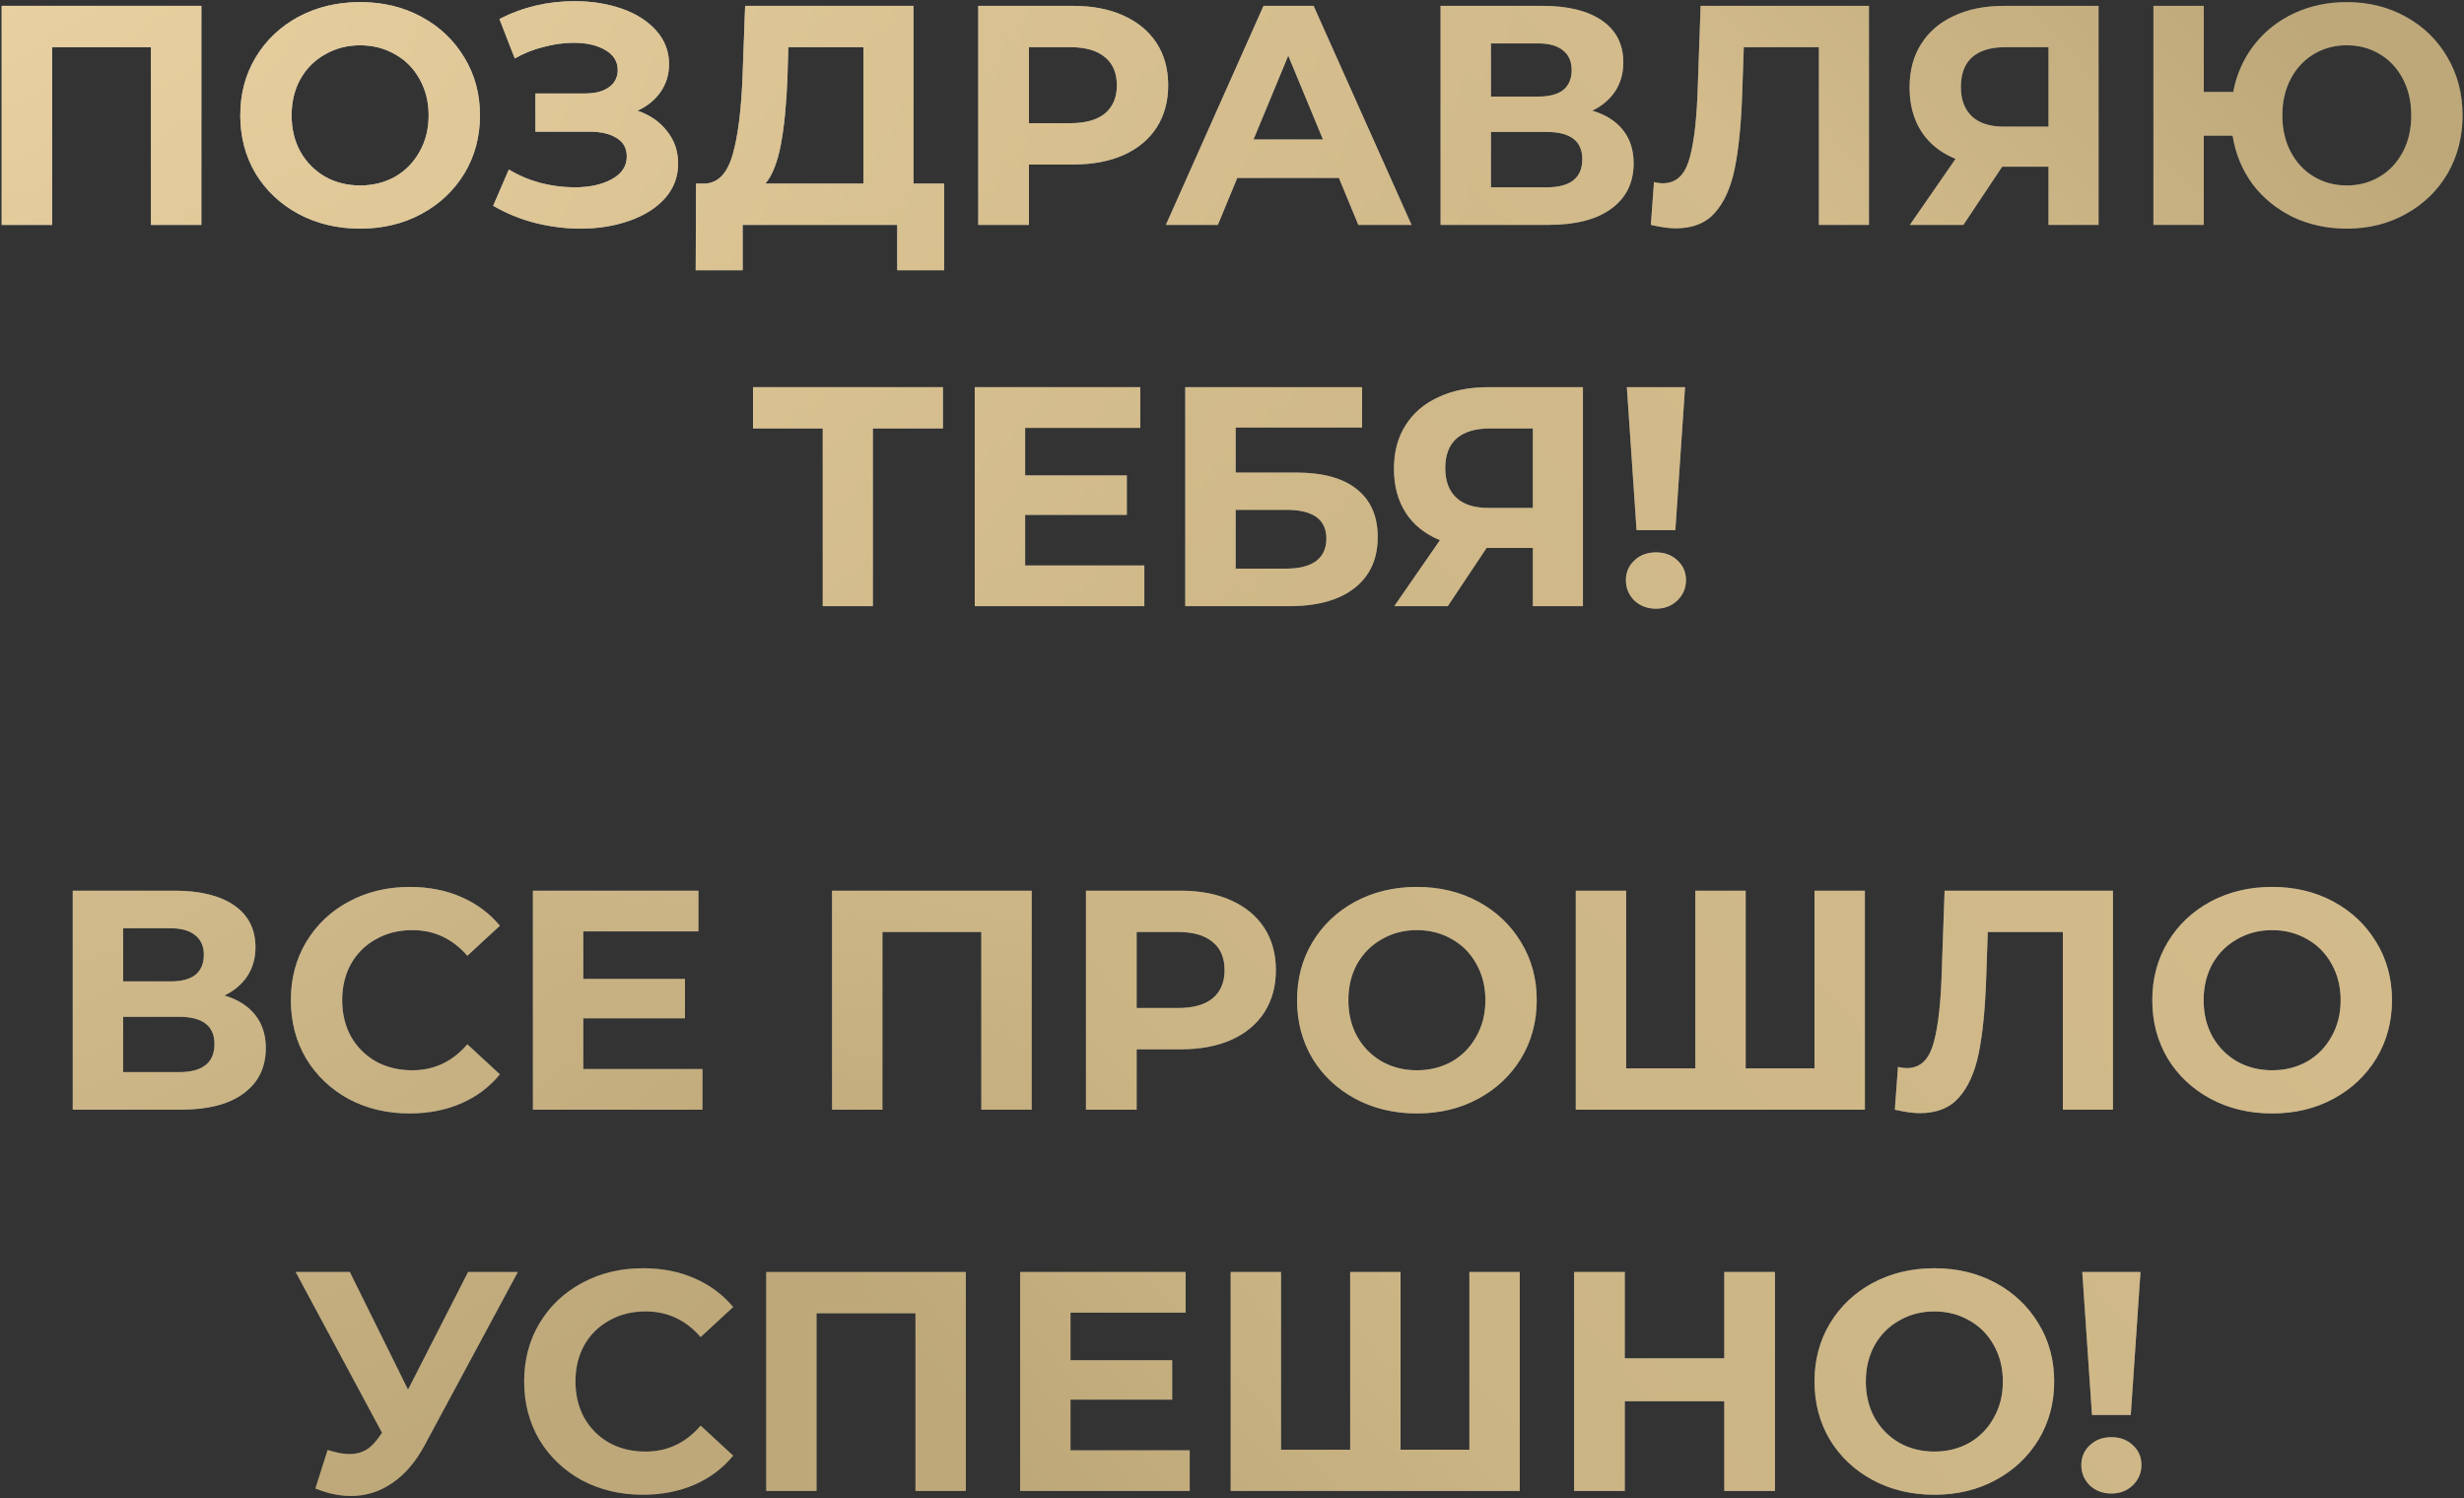
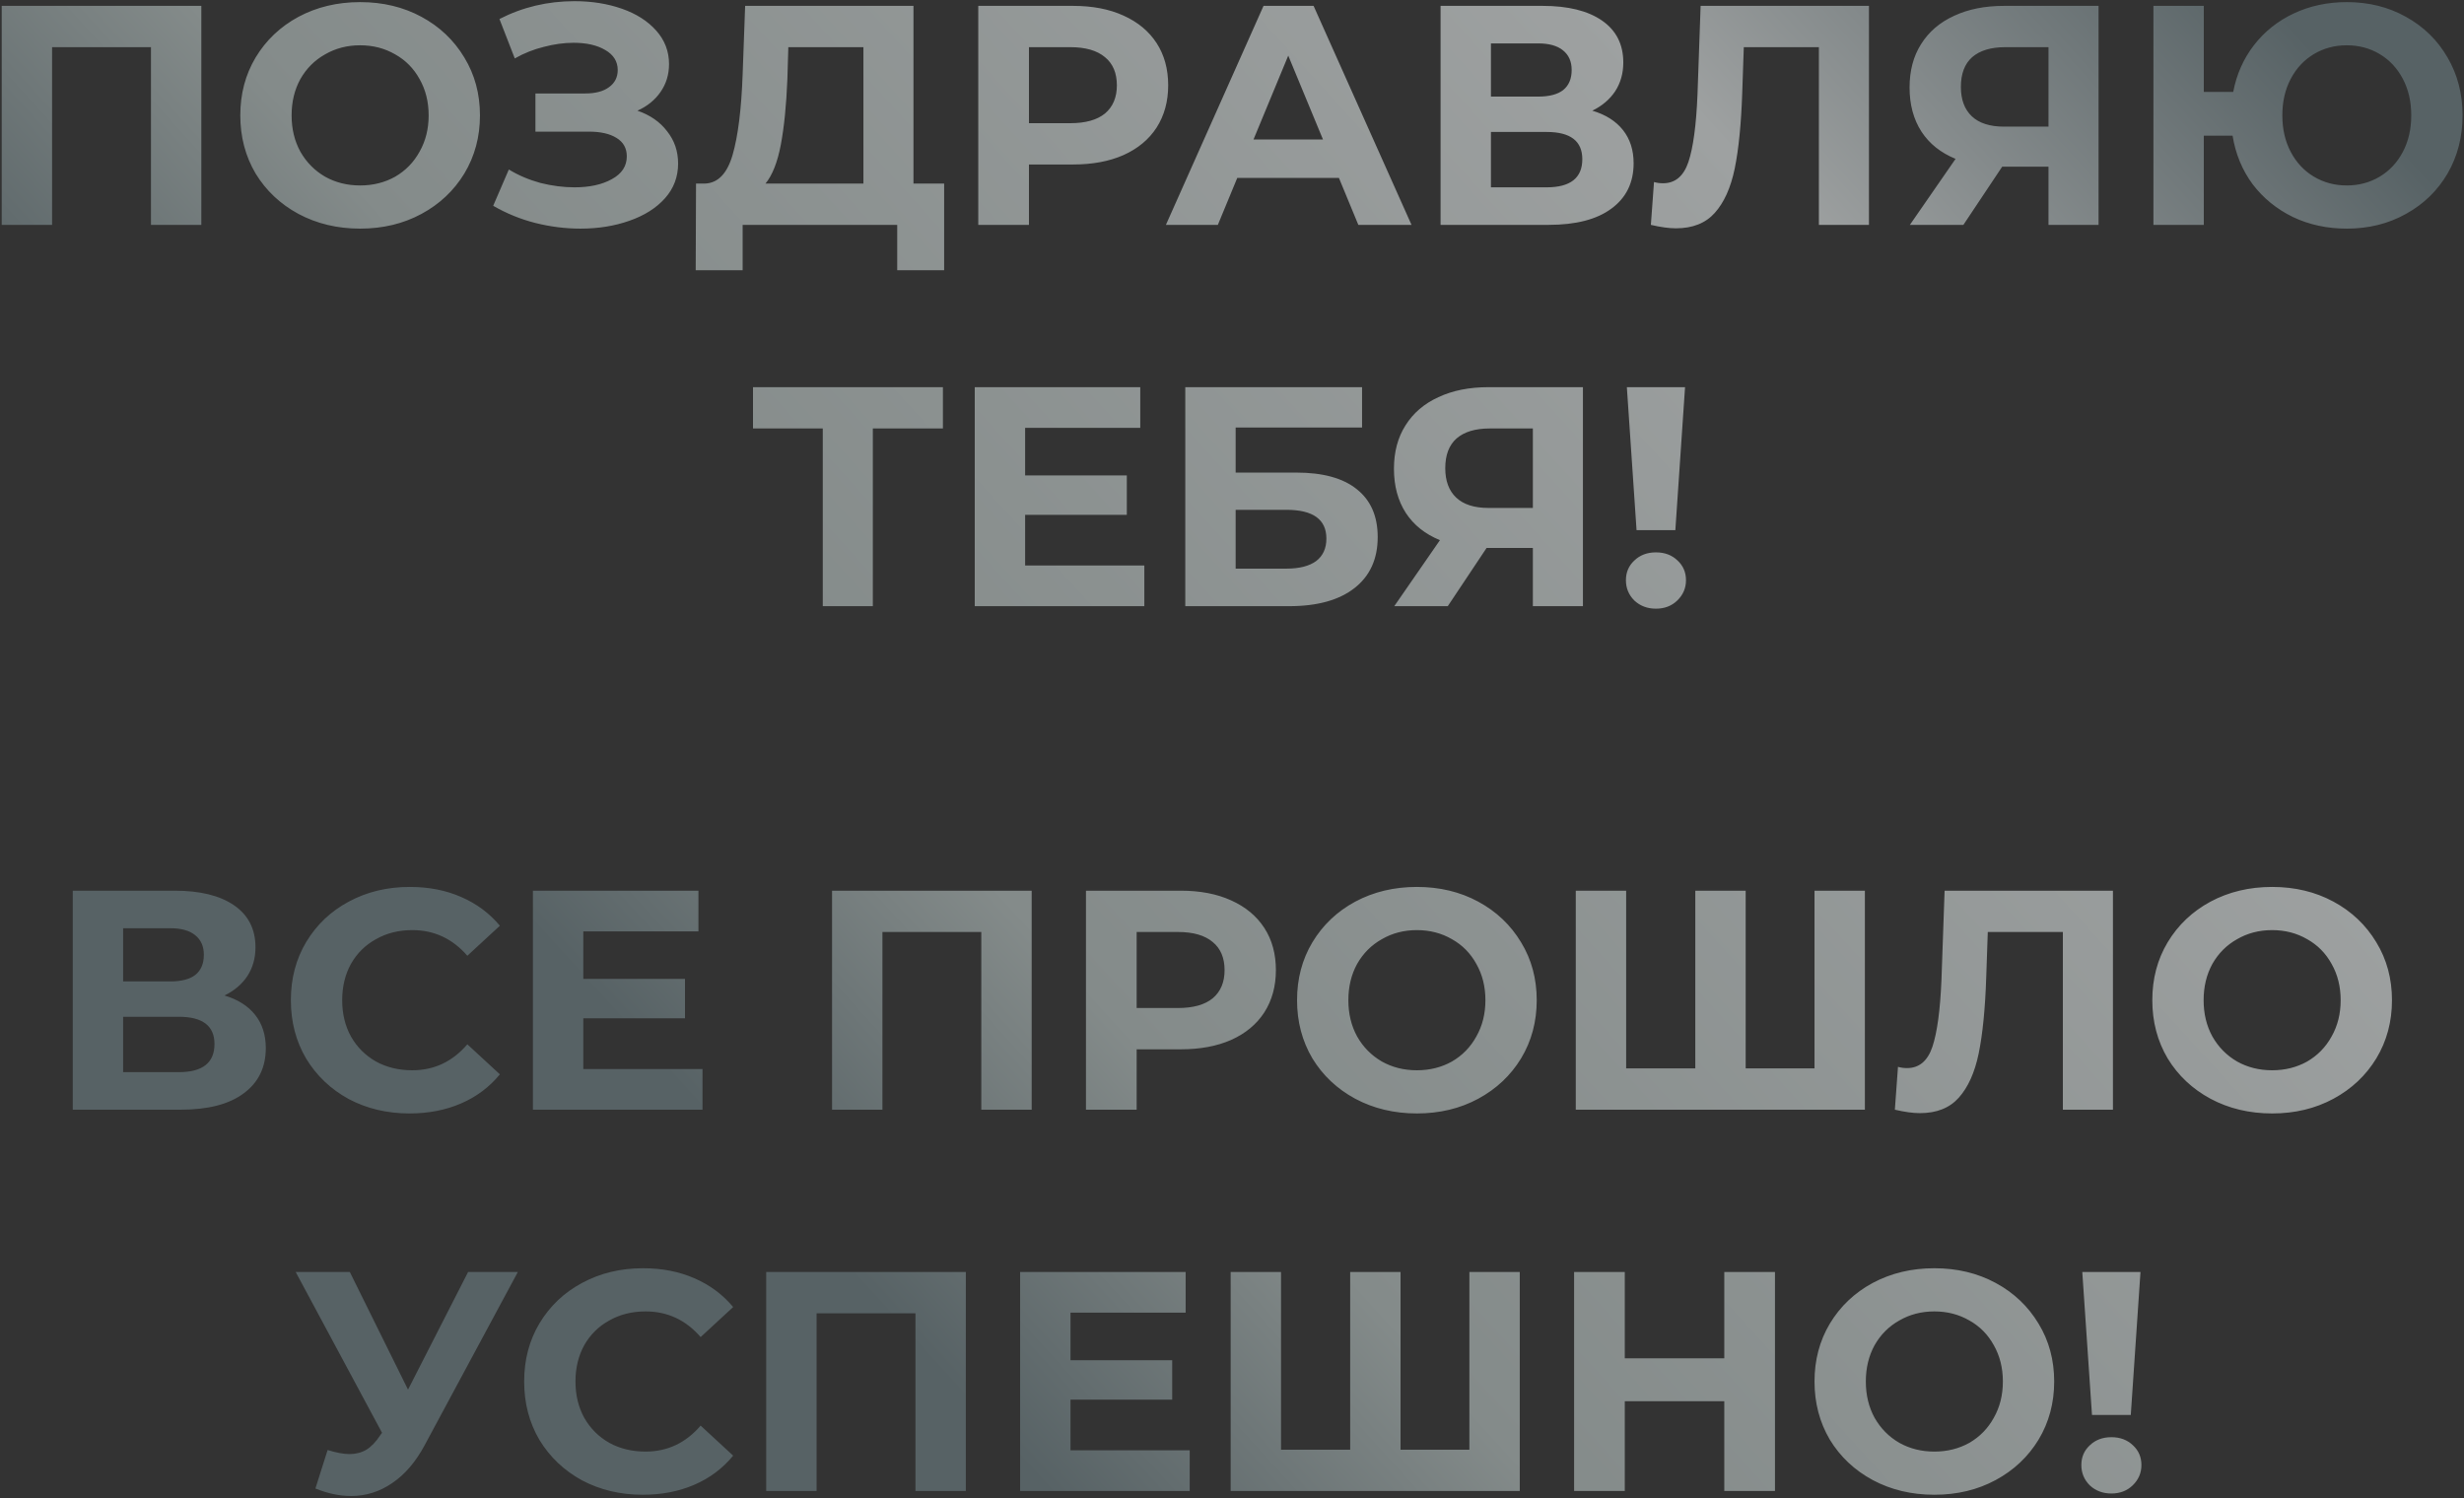
<svg xmlns="http://www.w3.org/2000/svg" width="1008" height="613" viewBox="0 0 1008 613" fill="none">
  <rect x="0" y="0" width="1008" height="613" fill="#333333" stroke="none" />
  <path d="M82.362 2.4V92H61.755V19.296H21.306V92H0.699V2.4H82.362ZM147.326 93.536C138.024 93.536 129.619 91.531 122.11 87.52C114.686 83.509 108.84 78.005 104.574 71.008C100.392 63.925 98.302 55.989 98.302 47.2C98.302 38.411 100.392 30.517 104.574 23.52C108.84 16.437 114.686 10.891 122.11 6.88C129.619 2.869 138.024 0.864 147.326 0.864C156.627 0.864 164.99 2.869 172.414 6.88C179.838 10.891 185.683 16.437 189.95 23.52C194.216 30.517 196.35 38.411 196.35 47.2C196.35 55.989 194.216 63.925 189.95 71.008C185.683 78.005 179.838 83.509 172.414 87.52C164.99 91.531 156.627 93.536 147.326 93.536ZM147.326 75.872C152.616 75.872 157.395 74.677 161.662 72.288C165.928 69.813 169.256 66.4 171.646 62.048C174.12 57.696 175.358 52.747 175.358 47.2C175.358 41.653 174.12 36.704 171.646 32.352C169.256 28 165.928 24.629 161.662 22.24C157.395 19.765 152.616 18.528 147.326 18.528C142.035 18.528 137.256 19.765 132.99 22.24C128.723 24.629 125.352 28 122.878 32.352C120.488 36.704 119.294 41.653 119.294 47.2C119.294 52.747 120.488 57.696 122.878 62.048C125.352 66.4 128.723 69.813 132.99 72.288C137.256 74.677 142.035 75.872 147.326 75.872ZM260.768 45.28C265.973 47.072 270.026 49.888 272.928 53.728C275.914 57.483 277.408 61.877 277.408 66.912C277.408 72.373 275.616 77.109 272.032 81.12C268.448 85.131 263.584 88.203 257.44 90.336C251.381 92.469 244.725 93.536 237.472 93.536C231.328 93.536 225.184 92.768 219.04 91.232C212.981 89.696 207.221 87.349 201.76 84.192L208.16 69.344C212.085 71.733 216.394 73.568 221.088 74.848C225.866 76.043 230.517 76.64 235.04 76.64C241.184 76.64 246.261 75.531 250.272 73.312C254.368 71.093 256.416 67.979 256.416 63.968C256.416 60.64 255.008 58.123 252.192 56.416C249.461 54.709 245.706 53.856 240.928 53.856H219.04V38.24H239.392C243.573 38.24 246.816 37.387 249.12 35.68C251.509 33.973 252.704 31.627 252.704 28.64C252.704 25.141 250.997 22.411 247.584 20.448C244.256 18.485 239.946 17.504 234.656 17.504C230.73 17.504 226.677 18.059 222.496 19.168C218.314 20.192 214.346 21.771 210.592 23.904L204.32 7.776C213.792 2.912 224.032 0.48 235.04 0.48C242.037 0.48 248.48 1.504 254.368 3.552C260.256 5.6 264.949 8.587 268.448 12.512C271.946 16.437 273.696 21.003 273.696 26.208C273.696 30.475 272.544 34.272 270.24 37.6C267.936 40.928 264.778 43.488 260.768 45.28ZM386.24 75.104V110.56H367.04V92H303.808V110.56H284.608L284.736 75.104H288.32C293.696 74.933 297.493 71.008 299.712 63.328C301.93 55.648 303.296 44.683 303.808 30.432L304.832 2.4H373.696V75.104H386.24ZM322.112 32.352C321.685 43.019 320.789 51.979 319.424 59.232C318.058 66.4 315.968 71.691 313.152 75.104H353.215V19.296H322.496L322.112 32.352ZM438.983 2.4C446.919 2.4 453.788 3.723 459.59 6.368C465.479 9.013 470.001 12.768 473.159 17.632C476.316 22.496 477.895 28.256 477.895 34.912C477.895 41.483 476.316 47.243 473.159 52.192C470.001 57.056 465.479 60.811 459.59 63.456C453.788 66.016 446.919 67.296 438.983 67.296H420.935V92H400.199V2.4H438.983ZM437.831 50.4C444.06 50.4 448.796 49.077 452.039 46.432C455.281 43.701 456.903 39.861 456.903 34.912C456.903 29.877 455.281 26.037 452.039 23.392C448.796 20.661 444.06 19.296 437.831 19.296H420.935V50.4H437.831ZM547.746 72.8H506.146L498.21 92H476.962L516.898 2.4H537.378L577.442 92H555.682L547.746 72.8ZM541.218 57.056L527.01 22.752L512.802 57.056H541.218ZM651.404 45.28C656.865 46.901 661.046 49.547 663.948 53.216C666.849 56.885 668.3 61.408 668.3 66.784C668.3 74.72 665.27 80.907 659.212 85.344C653.238 89.781 644.662 92 633.484 92H589.324V2.4H631.052C641.462 2.4 649.569 4.405 655.372 8.416C661.174 12.427 664.076 18.144 664.076 25.568C664.076 30.005 662.966 33.931 660.748 37.344C658.529 40.672 655.414 43.317 651.404 45.28ZM609.932 39.52H629.26C633.782 39.52 637.196 38.624 639.5 36.832C641.804 34.955 642.956 32.224 642.956 28.64C642.956 25.141 641.761 22.453 639.372 20.576C637.068 18.699 633.697 17.76 629.26 17.76H609.932V39.52ZM632.716 76.64C642.444 76.64 647.308 72.8 647.308 65.12C647.308 57.696 642.444 53.984 632.716 53.984H609.932V76.64H632.716ZM764.571 2.4V92H744.09V19.296H713.371L712.731 37.984C712.304 50.699 711.28 61.024 709.659 68.96C708.037 76.811 705.307 82.869 701.467 87.136C697.712 91.317 692.421 93.408 685.595 93.408C682.779 93.408 679.365 92.939 675.355 92L676.635 74.464C677.744 74.805 678.981 74.976 680.347 74.976C685.296 74.976 688.752 72.075 690.715 66.272C692.677 60.384 693.915 51.211 694.427 38.752L695.707 2.4H764.571ZM858.501 2.4V92H838.021V68.192H819.077L803.205 92H781.317L800.005 64.992C793.946 62.517 789.295 58.805 786.053 53.856C782.81 48.821 781.189 42.805 781.189 35.808C781.189 28.896 782.767 22.965 785.925 18.016C789.082 12.981 793.562 9.141 799.365 6.496C805.167 3.765 811.994 2.4 819.845 2.4H858.501ZM820.357 19.296C814.469 19.296 809.946 20.661 806.789 23.392C803.717 26.123 802.181 30.176 802.181 35.552C802.181 40.757 803.674 44.768 806.661 47.584C809.647 50.4 814.042 51.808 819.845 51.808H838.021V19.296H820.357ZM960.053 0.864C969.013 0.864 977.077 2.869 984.245 6.88C991.498 10.891 997.173 16.437 1001.27 23.52C1005.36 30.517 1007.41 38.411 1007.41 47.2C1007.41 55.989 1005.36 63.925 1001.27 71.008C997.173 78.005 991.498 83.509 984.245 87.52C977.077 91.531 969.013 93.536 960.053 93.536C952.031 93.536 944.693 91.957 938.037 88.8C931.381 85.557 925.877 81.077 921.525 75.36C917.258 69.557 914.527 62.944 913.333 55.52H901.557V92H880.949V2.4H901.557V37.6H913.589C914.954 30.432 917.77 24.075 922.037 18.528C926.389 12.896 931.85 8.544 938.421 5.472C944.991 2.4 952.202 0.864 960.053 0.864ZM960.053 75.872C965.002 75.872 969.482 74.677 973.493 72.288C977.503 69.899 980.661 66.528 982.965 62.176C985.269 57.824 986.421 52.832 986.421 47.2C986.421 41.568 985.269 36.576 982.965 32.224C980.661 27.872 977.503 24.501 973.493 22.112C969.482 19.723 965.002 18.528 960.053 18.528C955.103 18.528 950.623 19.723 946.613 22.112C942.602 24.501 939.445 27.872 937.141 32.224C934.837 36.576 933.685 41.568 933.685 47.2C933.685 52.832 934.837 57.824 937.141 62.176C939.445 66.528 942.602 69.899 946.613 72.288C950.623 74.677 955.103 75.872 960.053 75.872ZM385.741 175.296H357.069V248H336.589V175.296H308.045V158.4H385.741V175.296ZM468.137 231.36V248H398.761V158.4H466.473V175.04H419.369V194.496H460.969V210.624H419.369V231.36H468.137ZM484.886 158.4H557.206V174.912H505.494V193.344H530.326C541.163 193.344 549.398 195.605 555.03 200.128C560.747 204.651 563.606 211.179 563.606 219.712C563.606 228.672 560.449 235.627 554.134 240.576C547.819 245.525 538.902 248 527.382 248H484.886V158.4ZM526.23 232.64C531.521 232.64 535.574 231.616 538.39 229.568C541.206 227.435 542.614 224.363 542.614 220.352C542.614 212.501 537.153 208.576 526.23 208.576H505.494V232.64H526.23ZM647.563 158.4V248H627.083V224.192H608.139L592.267 248H570.379L589.067 220.992C583.008 218.517 578.358 214.805 575.115 209.856C571.872 204.821 570.251 198.805 570.251 191.808C570.251 184.896 571.83 178.965 574.987 174.016C578.144 168.981 582.624 165.141 588.427 162.496C594.23 159.765 601.056 158.4 608.907 158.4H647.563ZM609.419 175.296C603.531 175.296 599.008 176.661 595.851 179.392C592.779 182.123 591.243 186.176 591.243 191.552C591.243 196.757 592.736 200.768 595.723 203.584C598.71 206.4 603.104 207.808 608.907 207.808H627.083V175.296H609.419ZM665.531 158.4H689.339L685.371 216.896H669.499L665.531 158.4ZM677.435 249.024C673.936 249.024 670.992 247.915 668.603 245.696C666.299 243.392 665.147 240.619 665.147 237.376C665.147 234.133 666.299 231.445 668.603 229.312C670.907 227.093 673.851 225.984 677.435 225.984C681.019 225.984 683.963 227.093 686.267 229.312C688.571 231.445 689.723 234.133 689.723 237.376C689.723 240.619 688.528 243.392 686.139 245.696C683.835 247.915 680.934 249.024 677.435 249.024ZM91.841 407.28C97.302 408.901 101.484 411.547 104.385 415.216C107.286 418.885 108.737 423.408 108.737 428.784C108.737 436.72 105.708 442.907 99.649 447.344C93.676 451.781 85.1 454 73.921 454H29.761V364.4H71.489C81.9 364.4 90.006 366.405 95.809 370.416C101.612 374.427 104.513 380.144 104.513 387.568C104.513 392.005 103.404 395.931 101.185 399.344C98.966 402.672 95.852 405.317 91.841 407.28ZM50.369 401.52H69.697C74.22 401.52 77.633 400.624 79.937 398.832C82.241 396.955 83.393 394.224 83.393 390.64C83.393 387.141 82.198 384.453 79.809 382.576C77.505 380.699 74.134 379.76 69.697 379.76H50.369V401.52ZM73.153 438.64C82.881 438.64 87.745 434.8 87.745 427.12C87.745 419.696 82.881 415.984 73.153 415.984H50.369V438.64H73.153ZM167.504 455.536C158.373 455.536 150.096 453.573 142.672 449.648C135.333 445.637 129.531 440.133 125.264 433.136C121.083 426.053 118.992 418.075 118.992 409.2C118.992 400.325 121.083 392.389 125.264 385.392C129.531 378.309 135.333 372.805 142.672 368.88C150.096 364.869 158.416 362.864 167.632 362.864C175.397 362.864 182.395 364.229 188.624 366.96C194.939 369.691 200.229 373.616 204.496 378.736L191.184 391.024C185.125 384.027 177.616 380.528 168.656 380.528C163.109 380.528 158.16 381.765 153.808 384.24C149.456 386.629 146.043 390 143.568 394.352C141.179 398.704 139.984 403.653 139.984 409.2C139.984 414.747 141.179 419.696 143.568 424.048C146.043 428.4 149.456 431.813 153.808 434.288C158.16 436.677 163.109 437.872 168.656 437.872C177.616 437.872 185.125 434.331 191.184 427.248L204.496 439.536C200.229 444.741 194.939 448.709 188.624 451.44C182.309 454.171 175.269 455.536 167.504 455.536ZM287.387 437.36V454H218.011V364.4H285.723V381.04H238.619V400.496H280.219V416.624H238.619V437.36H287.387ZM422.05 364.4V454H401.442V381.296H360.994V454H340.386V364.4H422.05ZM483.045 364.4C490.981 364.4 497.85 365.723 503.653 368.368C509.541 371.013 514.064 374.768 517.221 379.632C520.378 384.496 521.957 390.256 521.957 396.912C521.957 403.483 520.378 409.243 517.221 414.192C514.064 419.056 509.541 422.811 503.653 425.456C497.85 428.016 490.981 429.296 483.045 429.296H464.997V454H444.261V364.4H483.045ZM481.893 412.4C488.122 412.4 492.858 411.077 496.101 408.432C499.344 405.701 500.965 401.861 500.965 396.912C500.965 391.877 499.344 388.037 496.101 385.392C492.858 382.661 488.122 381.296 481.893 381.296H464.997V412.4H481.893ZM579.638 455.536C570.337 455.536 561.931 453.531 554.422 449.52C546.998 445.509 541.153 440.005 536.886 433.008C532.705 425.925 530.614 417.989 530.614 409.2C530.614 400.411 532.705 392.517 536.886 385.52C541.153 378.437 546.998 372.891 554.422 368.88C561.931 364.869 570.337 362.864 579.638 362.864C588.939 362.864 597.302 364.869 604.726 368.88C612.15 372.891 617.995 378.437 622.262 385.52C626.529 392.517 628.662 400.411 628.662 409.2C628.662 417.989 626.529 425.925 622.262 433.008C617.995 440.005 612.15 445.509 604.726 449.52C597.302 453.531 588.939 455.536 579.638 455.536ZM579.638 437.872C584.929 437.872 589.707 436.677 593.974 434.288C598.241 431.813 601.569 428.4 603.958 424.048C606.433 419.696 607.67 414.747 607.67 409.2C607.67 403.653 606.433 398.704 603.958 394.352C601.569 390 598.241 386.629 593.974 384.24C589.707 381.765 584.929 380.528 579.638 380.528C574.347 380.528 569.569 381.765 565.302 384.24C561.035 386.629 557.665 390 555.19 394.352C552.801 398.704 551.606 403.653 551.606 409.2C551.606 414.747 552.801 419.696 555.19 424.048C557.665 428.4 561.035 431.813 565.302 434.288C569.569 436.677 574.347 437.872 579.638 437.872ZM762.908 364.4V454H644.636V364.4H665.244V437.104H693.532V364.4H714.14V437.104H742.3V364.4H762.908ZM864.383 364.4V454H843.903V381.296H813.183L812.543 399.984C812.116 412.699 811.092 423.024 809.471 430.96C807.85 438.811 805.119 444.869 801.279 449.136C797.524 453.317 792.234 455.408 785.407 455.408C782.591 455.408 779.178 454.939 775.167 454L776.447 436.464C777.556 436.805 778.794 436.976 780.159 436.976C785.108 436.976 788.564 434.075 790.527 428.272C792.49 422.384 793.727 413.211 794.239 400.752L795.519 364.4H864.383ZM929.513 455.536C920.212 455.536 911.806 453.531 904.297 449.52C896.873 445.509 891.028 440.005 886.761 433.008C882.58 425.925 880.489 417.989 880.489 409.2C880.489 400.411 882.58 392.517 886.761 385.52C891.028 378.437 896.873 372.891 904.297 368.88C911.806 364.869 920.212 362.864 929.513 362.864C938.814 362.864 947.177 364.869 954.601 368.88C962.025 372.891 967.87 378.437 972.137 385.52C976.404 392.517 978.537 400.411 978.537 409.2C978.537 417.989 976.404 425.925 972.137 433.008C967.87 440.005 962.025 445.509 954.601 449.52C947.177 453.531 938.814 455.536 929.513 455.536ZM929.513 437.872C934.804 437.872 939.582 436.677 943.849 434.288C948.116 431.813 951.444 428.4 953.833 424.048C956.308 419.696 957.545 414.747 957.545 409.2C957.545 403.653 956.308 398.704 953.833 394.352C951.444 390 948.116 386.629 943.849 384.24C939.582 381.765 934.804 380.528 929.513 380.528C924.222 380.528 919.444 381.765 915.177 384.24C910.91 386.629 907.54 390 905.065 394.352C902.676 398.704 901.481 403.653 901.481 409.2C901.481 414.747 902.676 419.696 905.065 424.048C907.54 428.4 910.91 431.813 915.177 434.288C919.444 436.677 924.222 437.872 929.513 437.872ZM211.845 520.4L173.701 591.312C170.031 598.139 165.594 603.301 160.389 606.8C155.269 610.299 149.679 612.048 143.621 612.048C138.927 612.048 134.063 611.024 129.029 608.976L134.021 593.232C137.605 594.341 140.591 594.896 142.981 594.896C145.541 594.896 147.845 594.299 149.893 593.104C151.941 591.824 153.818 589.861 155.525 587.216L156.293 586.192L120.965 520.4H143.109L166.917 568.528L191.493 520.4H211.845ZM262.942 611.536C253.811 611.536 245.534 609.573 238.11 605.648C230.771 601.637 224.968 596.133 220.702 589.136C216.52 582.053 214.43 574.075 214.43 565.2C214.43 556.325 216.52 548.389 220.702 541.392C224.968 534.309 230.771 528.805 238.11 524.88C245.534 520.869 253.854 518.864 263.07 518.864C270.835 518.864 277.832 520.229 284.062 522.96C290.376 525.691 295.667 529.616 299.934 534.736L286.622 547.024C280.563 540.027 273.054 536.528 264.094 536.528C258.547 536.528 253.598 537.765 249.246 540.24C244.894 542.629 241.48 546 239.006 550.352C236.616 554.704 235.422 559.653 235.422 565.2C235.422 570.747 236.616 575.696 239.006 580.048C241.48 584.4 244.894 587.813 249.246 590.288C253.598 592.677 258.547 593.872 264.094 593.872C273.054 593.872 280.563 590.331 286.622 583.248L299.934 595.536C295.667 600.741 290.376 604.709 284.062 607.44C277.747 610.171 270.707 611.536 262.942 611.536ZM395.113 520.4V610H374.505V537.296H334.057V610H313.449V520.4H395.113ZM486.7 593.36V610H417.324V520.4H485.036V537.04H437.932V556.496H479.532V572.624H437.932V593.36H486.7ZM621.721 520.4V610H503.449V520.4H524.057V593.104H552.345V520.4H572.953V593.104H601.113V520.4H621.721ZM726.125 520.4V610H705.389V573.264H664.685V610H643.949V520.4H664.685V555.728H705.389V520.4H726.125ZM791.326 611.536C782.024 611.536 773.619 609.531 766.11 605.52C758.686 601.509 752.84 596.005 748.574 589.008C744.392 581.925 742.302 573.989 742.302 565.2C742.302 556.411 744.392 548.517 748.574 541.52C752.84 534.437 758.686 528.891 766.11 524.88C773.619 520.869 782.024 518.864 791.326 518.864C800.627 518.864 808.99 520.869 816.414 524.88C823.838 528.891 829.683 534.437 833.95 541.52C838.216 548.517 840.35 556.411 840.35 565.2C840.35 573.989 838.216 581.925 833.95 589.008C829.683 596.005 823.838 601.509 816.414 605.52C808.99 609.531 800.627 611.536 791.326 611.536ZM791.326 593.872C796.616 593.872 801.395 592.677 805.662 590.288C809.928 587.813 813.256 584.4 815.646 580.048C818.12 575.696 819.358 570.747 819.358 565.2C819.358 559.653 818.12 554.704 815.646 550.352C813.256 546 809.928 542.629 805.662 540.24C801.395 537.765 796.616 536.528 791.326 536.528C786.035 536.528 781.256 537.765 776.99 540.24C772.723 542.629 769.352 546 766.878 550.352C764.488 554.704 763.294 559.653 763.294 565.2C763.294 570.747 764.488 575.696 766.878 580.048C769.352 584.4 772.723 587.813 776.99 590.288C781.256 592.677 786.035 593.872 791.326 593.872ZM851.844 520.4H875.652L871.684 578.896H855.812L851.844 520.4ZM863.748 611.024C860.249 611.024 857.305 609.915 854.916 607.696C852.612 605.392 851.46 602.619 851.46 599.376C851.46 596.133 852.612 593.445 854.916 591.312C857.22 589.093 860.164 587.984 863.748 587.984C867.332 587.984 870.276 589.093 872.58 591.312C874.884 593.445 876.036 596.133 876.036 599.376C876.036 602.619 874.841 605.392 872.452 607.696C870.148 609.915 867.246 611.024 863.748 611.024Z" fill="url(#paint0_linear_747_960)" />
-   <path d="M82.362 2.4V92H61.755V19.296H21.306V92H0.699V2.4H82.362ZM147.326 93.536C138.024 93.536 129.619 91.531 122.11 87.52C114.686 83.509 108.84 78.005 104.574 71.008C100.392 63.925 98.302 55.989 98.302 47.2C98.302 38.411 100.392 30.517 104.574 23.52C108.84 16.437 114.686 10.891 122.11 6.88C129.619 2.869 138.024 0.864 147.326 0.864C156.627 0.864 164.99 2.869 172.414 6.88C179.838 10.891 185.683 16.437 189.95 23.52C194.216 30.517 196.35 38.411 196.35 47.2C196.35 55.989 194.216 63.925 189.95 71.008C185.683 78.005 179.838 83.509 172.414 87.52C164.99 91.531 156.627 93.536 147.326 93.536ZM147.326 75.872C152.616 75.872 157.395 74.677 161.662 72.288C165.928 69.813 169.256 66.4 171.646 62.048C174.12 57.696 175.358 52.747 175.358 47.2C175.358 41.653 174.12 36.704 171.646 32.352C169.256 28 165.928 24.629 161.662 22.24C157.395 19.765 152.616 18.528 147.326 18.528C142.035 18.528 137.256 19.765 132.99 22.24C128.723 24.629 125.352 28 122.878 32.352C120.488 36.704 119.294 41.653 119.294 47.2C119.294 52.747 120.488 57.696 122.878 62.048C125.352 66.4 128.723 69.813 132.99 72.288C137.256 74.677 142.035 75.872 147.326 75.872ZM260.768 45.28C265.973 47.072 270.026 49.888 272.928 53.728C275.914 57.483 277.408 61.877 277.408 66.912C277.408 72.373 275.616 77.109 272.032 81.12C268.448 85.131 263.584 88.203 257.44 90.336C251.381 92.469 244.725 93.536 237.472 93.536C231.328 93.536 225.184 92.768 219.04 91.232C212.981 89.696 207.221 87.349 201.76 84.192L208.16 69.344C212.085 71.733 216.394 73.568 221.088 74.848C225.866 76.043 230.517 76.64 235.04 76.64C241.184 76.64 246.261 75.531 250.272 73.312C254.368 71.093 256.416 67.979 256.416 63.968C256.416 60.64 255.008 58.123 252.192 56.416C249.461 54.709 245.706 53.856 240.928 53.856H219.04V38.24H239.392C243.573 38.24 246.816 37.387 249.12 35.68C251.509 33.973 252.704 31.627 252.704 28.64C252.704 25.141 250.997 22.411 247.584 20.448C244.256 18.485 239.946 17.504 234.656 17.504C230.73 17.504 226.677 18.059 222.496 19.168C218.314 20.192 214.346 21.771 210.592 23.904L204.32 7.776C213.792 2.912 224.032 0.48 235.04 0.48C242.037 0.48 248.48 1.504 254.368 3.552C260.256 5.6 264.949 8.587 268.448 12.512C271.946 16.437 273.696 21.003 273.696 26.208C273.696 30.475 272.544 34.272 270.24 37.6C267.936 40.928 264.778 43.488 260.768 45.28ZM386.24 75.104V110.56H367.04V92H303.808V110.56H284.608L284.736 75.104H288.32C293.696 74.933 297.493 71.008 299.712 63.328C301.93 55.648 303.296 44.683 303.808 30.432L304.832 2.4H373.696V75.104H386.24ZM322.112 32.352C321.685 43.019 320.789 51.979 319.424 59.232C318.058 66.4 315.968 71.691 313.152 75.104H353.215V19.296H322.496L322.112 32.352ZM438.983 2.4C446.919 2.4 453.788 3.723 459.59 6.368C465.479 9.013 470.001 12.768 473.159 17.632C476.316 22.496 477.895 28.256 477.895 34.912C477.895 41.483 476.316 47.243 473.159 52.192C470.001 57.056 465.479 60.811 459.59 63.456C453.788 66.016 446.919 67.296 438.983 67.296H420.935V92H400.199V2.4H438.983ZM437.831 50.4C444.06 50.4 448.796 49.077 452.039 46.432C455.281 43.701 456.903 39.861 456.903 34.912C456.903 29.877 455.281 26.037 452.039 23.392C448.796 20.661 444.06 19.296 437.831 19.296H420.935V50.4H437.831ZM547.746 72.8H506.146L498.21 92H476.962L516.898 2.4H537.378L577.442 92H555.682L547.746 72.8ZM541.218 57.056L527.01 22.752L512.802 57.056H541.218ZM651.404 45.28C656.865 46.901 661.046 49.547 663.948 53.216C666.849 56.885 668.3 61.408 668.3 66.784C668.3 74.72 665.27 80.907 659.212 85.344C653.238 89.781 644.662 92 633.484 92H589.324V2.4H631.052C641.462 2.4 649.569 4.405 655.372 8.416C661.174 12.427 664.076 18.144 664.076 25.568C664.076 30.005 662.966 33.931 660.748 37.344C658.529 40.672 655.414 43.317 651.404 45.28ZM609.932 39.52H629.26C633.782 39.52 637.196 38.624 639.5 36.832C641.804 34.955 642.956 32.224 642.956 28.64C642.956 25.141 641.761 22.453 639.372 20.576C637.068 18.699 633.697 17.76 629.26 17.76H609.932V39.52ZM632.716 76.64C642.444 76.64 647.308 72.8 647.308 65.12C647.308 57.696 642.444 53.984 632.716 53.984H609.932V76.64H632.716ZM764.571 2.4V92H744.09V19.296H713.371L712.731 37.984C712.304 50.699 711.28 61.024 709.659 68.96C708.037 76.811 705.307 82.869 701.467 87.136C697.712 91.317 692.421 93.408 685.595 93.408C682.779 93.408 679.365 92.939 675.355 92L676.635 74.464C677.744 74.805 678.981 74.976 680.347 74.976C685.296 74.976 688.752 72.075 690.715 66.272C692.677 60.384 693.915 51.211 694.427 38.752L695.707 2.4H764.571ZM858.501 2.4V92H838.021V68.192H819.077L803.205 92H781.317L800.005 64.992C793.946 62.517 789.295 58.805 786.053 53.856C782.81 48.821 781.189 42.805 781.189 35.808C781.189 28.896 782.767 22.965 785.925 18.016C789.082 12.981 793.562 9.141 799.365 6.496C805.167 3.765 811.994 2.4 819.845 2.4H858.501ZM820.357 19.296C814.469 19.296 809.946 20.661 806.789 23.392C803.717 26.123 802.181 30.176 802.181 35.552C802.181 40.757 803.674 44.768 806.661 47.584C809.647 50.4 814.042 51.808 819.845 51.808H838.021V19.296H820.357ZM960.053 0.864C969.013 0.864 977.077 2.869 984.245 6.88C991.498 10.891 997.173 16.437 1001.27 23.52C1005.36 30.517 1007.41 38.411 1007.41 47.2C1007.41 55.989 1005.36 63.925 1001.27 71.008C997.173 78.005 991.498 83.509 984.245 87.52C977.077 91.531 969.013 93.536 960.053 93.536C952.031 93.536 944.693 91.957 938.037 88.8C931.381 85.557 925.877 81.077 921.525 75.36C917.258 69.557 914.527 62.944 913.333 55.52H901.557V92H880.949V2.4H901.557V37.6H913.589C914.954 30.432 917.77 24.075 922.037 18.528C926.389 12.896 931.85 8.544 938.421 5.472C944.991 2.4 952.202 0.864 960.053 0.864ZM960.053 75.872C965.002 75.872 969.482 74.677 973.493 72.288C977.503 69.899 980.661 66.528 982.965 62.176C985.269 57.824 986.421 52.832 986.421 47.2C986.421 41.568 985.269 36.576 982.965 32.224C980.661 27.872 977.503 24.501 973.493 22.112C969.482 19.723 965.002 18.528 960.053 18.528C955.103 18.528 950.623 19.723 946.613 22.112C942.602 24.501 939.445 27.872 937.141 32.224C934.837 36.576 933.685 41.568 933.685 47.2C933.685 52.832 934.837 57.824 937.141 62.176C939.445 66.528 942.602 69.899 946.613 72.288C950.623 74.677 955.103 75.872 960.053 75.872ZM385.741 175.296H357.069V248H336.589V175.296H308.045V158.4H385.741V175.296ZM468.137 231.36V248H398.761V158.4H466.473V175.04H419.369V194.496H460.969V210.624H419.369V231.36H468.137ZM484.886 158.4H557.206V174.912H505.494V193.344H530.326C541.163 193.344 549.398 195.605 555.03 200.128C560.747 204.651 563.606 211.179 563.606 219.712C563.606 228.672 560.449 235.627 554.134 240.576C547.819 245.525 538.902 248 527.382 248H484.886V158.4ZM526.23 232.64C531.521 232.64 535.574 231.616 538.39 229.568C541.206 227.435 542.614 224.363 542.614 220.352C542.614 212.501 537.153 208.576 526.23 208.576H505.494V232.64H526.23ZM647.563 158.4V248H627.083V224.192H608.139L592.267 248H570.379L589.067 220.992C583.008 218.517 578.358 214.805 575.115 209.856C571.872 204.821 570.251 198.805 570.251 191.808C570.251 184.896 571.83 178.965 574.987 174.016C578.144 168.981 582.624 165.141 588.427 162.496C594.23 159.765 601.056 158.4 608.907 158.4H647.563ZM609.419 175.296C603.531 175.296 599.008 176.661 595.851 179.392C592.779 182.123 591.243 186.176 591.243 191.552C591.243 196.757 592.736 200.768 595.723 203.584C598.71 206.4 603.104 207.808 608.907 207.808H627.083V175.296H609.419ZM665.531 158.4H689.339L685.371 216.896H669.499L665.531 158.4ZM677.435 249.024C673.936 249.024 670.992 247.915 668.603 245.696C666.299 243.392 665.147 240.619 665.147 237.376C665.147 234.133 666.299 231.445 668.603 229.312C670.907 227.093 673.851 225.984 677.435 225.984C681.019 225.984 683.963 227.093 686.267 229.312C688.571 231.445 689.723 234.133 689.723 237.376C689.723 240.619 688.528 243.392 686.139 245.696C683.835 247.915 680.934 249.024 677.435 249.024ZM91.841 407.28C97.302 408.901 101.484 411.547 104.385 415.216C107.286 418.885 108.737 423.408 108.737 428.784C108.737 436.72 105.708 442.907 99.649 447.344C93.676 451.781 85.1 454 73.921 454H29.761V364.4H71.489C81.9 364.4 90.006 366.405 95.809 370.416C101.612 374.427 104.513 380.144 104.513 387.568C104.513 392.005 103.404 395.931 101.185 399.344C98.966 402.672 95.852 405.317 91.841 407.28ZM50.369 401.52H69.697C74.22 401.52 77.633 400.624 79.937 398.832C82.241 396.955 83.393 394.224 83.393 390.64C83.393 387.141 82.198 384.453 79.809 382.576C77.505 380.699 74.134 379.76 69.697 379.76H50.369V401.52ZM73.153 438.64C82.881 438.64 87.745 434.8 87.745 427.12C87.745 419.696 82.881 415.984 73.153 415.984H50.369V438.64H73.153ZM167.504 455.536C158.373 455.536 150.096 453.573 142.672 449.648C135.333 445.637 129.531 440.133 125.264 433.136C121.083 426.053 118.992 418.075 118.992 409.2C118.992 400.325 121.083 392.389 125.264 385.392C129.531 378.309 135.333 372.805 142.672 368.88C150.096 364.869 158.416 362.864 167.632 362.864C175.397 362.864 182.395 364.229 188.624 366.96C194.939 369.691 200.229 373.616 204.496 378.736L191.184 391.024C185.125 384.027 177.616 380.528 168.656 380.528C163.109 380.528 158.16 381.765 153.808 384.24C149.456 386.629 146.043 390 143.568 394.352C141.179 398.704 139.984 403.653 139.984 409.2C139.984 414.747 141.179 419.696 143.568 424.048C146.043 428.4 149.456 431.813 153.808 434.288C158.16 436.677 163.109 437.872 168.656 437.872C177.616 437.872 185.125 434.331 191.184 427.248L204.496 439.536C200.229 444.741 194.939 448.709 188.624 451.44C182.309 454.171 175.269 455.536 167.504 455.536ZM287.387 437.36V454H218.011V364.4H285.723V381.04H238.619V400.496H280.219V416.624H238.619V437.36H287.387ZM422.05 364.4V454H401.442V381.296H360.994V454H340.386V364.4H422.05ZM483.045 364.4C490.981 364.4 497.85 365.723 503.653 368.368C509.541 371.013 514.064 374.768 517.221 379.632C520.378 384.496 521.957 390.256 521.957 396.912C521.957 403.483 520.378 409.243 517.221 414.192C514.064 419.056 509.541 422.811 503.653 425.456C497.85 428.016 490.981 429.296 483.045 429.296H464.997V454H444.261V364.4H483.045ZM481.893 412.4C488.122 412.4 492.858 411.077 496.101 408.432C499.344 405.701 500.965 401.861 500.965 396.912C500.965 391.877 499.344 388.037 496.101 385.392C492.858 382.661 488.122 381.296 481.893 381.296H464.997V412.4H481.893ZM579.638 455.536C570.337 455.536 561.931 453.531 554.422 449.52C546.998 445.509 541.153 440.005 536.886 433.008C532.705 425.925 530.614 417.989 530.614 409.2C530.614 400.411 532.705 392.517 536.886 385.52C541.153 378.437 546.998 372.891 554.422 368.88C561.931 364.869 570.337 362.864 579.638 362.864C588.939 362.864 597.302 364.869 604.726 368.88C612.15 372.891 617.995 378.437 622.262 385.52C626.529 392.517 628.662 400.411 628.662 409.2C628.662 417.989 626.529 425.925 622.262 433.008C617.995 440.005 612.15 445.509 604.726 449.52C597.302 453.531 588.939 455.536 579.638 455.536ZM579.638 437.872C584.929 437.872 589.707 436.677 593.974 434.288C598.241 431.813 601.569 428.4 603.958 424.048C606.433 419.696 607.67 414.747 607.67 409.2C607.67 403.653 606.433 398.704 603.958 394.352C601.569 390 598.241 386.629 593.974 384.24C589.707 381.765 584.929 380.528 579.638 380.528C574.347 380.528 569.569 381.765 565.302 384.24C561.035 386.629 557.665 390 555.19 394.352C552.801 398.704 551.606 403.653 551.606 409.2C551.606 414.747 552.801 419.696 555.19 424.048C557.665 428.4 561.035 431.813 565.302 434.288C569.569 436.677 574.347 437.872 579.638 437.872ZM762.908 364.4V454H644.636V364.4H665.244V437.104H693.532V364.4H714.14V437.104H742.3V364.4H762.908ZM864.383 364.4V454H843.903V381.296H813.183L812.543 399.984C812.116 412.699 811.092 423.024 809.471 430.96C807.85 438.811 805.119 444.869 801.279 449.136C797.524 453.317 792.234 455.408 785.407 455.408C782.591 455.408 779.178 454.939 775.167 454L776.447 436.464C777.556 436.805 778.794 436.976 780.159 436.976C785.108 436.976 788.564 434.075 790.527 428.272C792.49 422.384 793.727 413.211 794.239 400.752L795.519 364.4H864.383ZM929.513 455.536C920.212 455.536 911.806 453.531 904.297 449.52C896.873 445.509 891.028 440.005 886.761 433.008C882.58 425.925 880.489 417.989 880.489 409.2C880.489 400.411 882.58 392.517 886.761 385.52C891.028 378.437 896.873 372.891 904.297 368.88C911.806 364.869 920.212 362.864 929.513 362.864C938.814 362.864 947.177 364.869 954.601 368.88C962.025 372.891 967.87 378.437 972.137 385.52C976.404 392.517 978.537 400.411 978.537 409.2C978.537 417.989 976.404 425.925 972.137 433.008C967.87 440.005 962.025 445.509 954.601 449.52C947.177 453.531 938.814 455.536 929.513 455.536ZM929.513 437.872C934.804 437.872 939.582 436.677 943.849 434.288C948.116 431.813 951.444 428.4 953.833 424.048C956.308 419.696 957.545 414.747 957.545 409.2C957.545 403.653 956.308 398.704 953.833 394.352C951.444 390 948.116 386.629 943.849 384.24C939.582 381.765 934.804 380.528 929.513 380.528C924.222 380.528 919.444 381.765 915.177 384.24C910.91 386.629 907.54 390 905.065 394.352C902.676 398.704 901.481 403.653 901.481 409.2C901.481 414.747 902.676 419.696 905.065 424.048C907.54 428.4 910.91 431.813 915.177 434.288C919.444 436.677 924.222 437.872 929.513 437.872ZM211.845 520.4L173.701 591.312C170.031 598.139 165.594 603.301 160.389 606.8C155.269 610.299 149.679 612.048 143.621 612.048C138.927 612.048 134.063 611.024 129.029 608.976L134.021 593.232C137.605 594.341 140.591 594.896 142.981 594.896C145.541 594.896 147.845 594.299 149.893 593.104C151.941 591.824 153.818 589.861 155.525 587.216L156.293 586.192L120.965 520.4H143.109L166.917 568.528L191.493 520.4H211.845ZM262.942 611.536C253.811 611.536 245.534 609.573 238.11 605.648C230.771 601.637 224.968 596.133 220.702 589.136C216.52 582.053 214.43 574.075 214.43 565.2C214.43 556.325 216.52 548.389 220.702 541.392C224.968 534.309 230.771 528.805 238.11 524.88C245.534 520.869 253.854 518.864 263.07 518.864C270.835 518.864 277.832 520.229 284.062 522.96C290.376 525.691 295.667 529.616 299.934 534.736L286.622 547.024C280.563 540.027 273.054 536.528 264.094 536.528C258.547 536.528 253.598 537.765 249.246 540.24C244.894 542.629 241.48 546 239.006 550.352C236.616 554.704 235.422 559.653 235.422 565.2C235.422 570.747 236.616 575.696 239.006 580.048C241.48 584.4 244.894 587.813 249.246 590.288C253.598 592.677 258.547 593.872 264.094 593.872C273.054 593.872 280.563 590.331 286.622 583.248L299.934 595.536C295.667 600.741 290.376 604.709 284.062 607.44C277.747 610.171 270.707 611.536 262.942 611.536ZM395.113 520.4V610H374.505V537.296H334.057V610H313.449V520.4H395.113ZM486.7 593.36V610H417.324V520.4H485.036V537.04H437.932V556.496H479.532V572.624H437.932V593.36H486.7ZM621.721 520.4V610H503.449V520.4H524.057V593.104H552.345V520.4H572.953V593.104H601.113V520.4H621.721ZM726.125 520.4V610H705.389V573.264H664.685V610H643.949V520.4H664.685V555.728H705.389V520.4H726.125ZM791.326 611.536C782.024 611.536 773.619 609.531 766.11 605.52C758.686 601.509 752.84 596.005 748.574 589.008C744.392 581.925 742.302 573.989 742.302 565.2C742.302 556.411 744.392 548.517 748.574 541.52C752.84 534.437 758.686 528.891 766.11 524.88C773.619 520.869 782.024 518.864 791.326 518.864C800.627 518.864 808.99 520.869 816.414 524.88C823.838 528.891 829.683 534.437 833.95 541.52C838.216 548.517 840.35 556.411 840.35 565.2C840.35 573.989 838.216 581.925 833.95 589.008C829.683 596.005 823.838 601.509 816.414 605.52C808.99 609.531 800.627 611.536 791.326 611.536ZM791.326 593.872C796.616 593.872 801.395 592.677 805.662 590.288C809.928 587.813 813.256 584.4 815.646 580.048C818.12 575.696 819.358 570.747 819.358 565.2C819.358 559.653 818.12 554.704 815.646 550.352C813.256 546 809.928 542.629 805.662 540.24C801.395 537.765 796.616 536.528 791.326 536.528C786.035 536.528 781.256 537.765 776.99 540.24C772.723 542.629 769.352 546 766.878 550.352C764.488 554.704 763.294 559.653 763.294 565.2C763.294 570.747 764.488 575.696 766.878 580.048C769.352 584.4 772.723 587.813 776.99 590.288C781.256 592.677 786.035 593.872 791.326 593.872ZM851.844 520.4H875.652L871.684 578.896H855.812L851.844 520.4ZM863.748 611.024C860.249 611.024 857.305 609.915 854.916 607.696C852.612 605.392 851.46 602.619 851.46 599.376C851.46 596.133 852.612 593.445 854.916 591.312C857.22 589.093 860.164 587.984 863.748 587.984C867.332 587.984 870.276 589.093 872.58 591.312C874.884 593.445 876.036 596.133 876.036 599.376C876.036 602.619 874.841 605.392 872.452 607.696C870.148 609.915 867.246 611.024 863.748 611.024Z" fill="url(#paint1_radial_747_960)" />
-   <path d="M82.362 2.4V92H61.755V19.296H21.306V92H0.699V2.4H82.362ZM147.326 93.536C138.024 93.536 129.619 91.531 122.11 87.52C114.686 83.509 108.84 78.005 104.574 71.008C100.392 63.925 98.302 55.989 98.302 47.2C98.302 38.411 100.392 30.517 104.574 23.52C108.84 16.437 114.686 10.891 122.11 6.88C129.619 2.869 138.024 0.864 147.326 0.864C156.627 0.864 164.99 2.869 172.414 6.88C179.838 10.891 185.683 16.437 189.95 23.52C194.216 30.517 196.35 38.411 196.35 47.2C196.35 55.989 194.216 63.925 189.95 71.008C185.683 78.005 179.838 83.509 172.414 87.52C164.99 91.531 156.627 93.536 147.326 93.536ZM147.326 75.872C152.616 75.872 157.395 74.677 161.662 72.288C165.928 69.813 169.256 66.4 171.646 62.048C174.12 57.696 175.358 52.747 175.358 47.2C175.358 41.653 174.12 36.704 171.646 32.352C169.256 28 165.928 24.629 161.662 22.24C157.395 19.765 152.616 18.528 147.326 18.528C142.035 18.528 137.256 19.765 132.99 22.24C128.723 24.629 125.352 28 122.878 32.352C120.488 36.704 119.294 41.653 119.294 47.2C119.294 52.747 120.488 57.696 122.878 62.048C125.352 66.4 128.723 69.813 132.99 72.288C137.256 74.677 142.035 75.872 147.326 75.872ZM260.768 45.28C265.973 47.072 270.026 49.888 272.928 53.728C275.914 57.483 277.408 61.877 277.408 66.912C277.408 72.373 275.616 77.109 272.032 81.12C268.448 85.131 263.584 88.203 257.44 90.336C251.381 92.469 244.725 93.536 237.472 93.536C231.328 93.536 225.184 92.768 219.04 91.232C212.981 89.696 207.221 87.349 201.76 84.192L208.16 69.344C212.085 71.733 216.394 73.568 221.088 74.848C225.866 76.043 230.517 76.64 235.04 76.64C241.184 76.64 246.261 75.531 250.272 73.312C254.368 71.093 256.416 67.979 256.416 63.968C256.416 60.64 255.008 58.123 252.192 56.416C249.461 54.709 245.706 53.856 240.928 53.856H219.04V38.24H239.392C243.573 38.24 246.816 37.387 249.12 35.68C251.509 33.973 252.704 31.627 252.704 28.64C252.704 25.141 250.997 22.411 247.584 20.448C244.256 18.485 239.946 17.504 234.656 17.504C230.73 17.504 226.677 18.059 222.496 19.168C218.314 20.192 214.346 21.771 210.592 23.904L204.32 7.776C213.792 2.912 224.032 0.48 235.04 0.48C242.037 0.48 248.48 1.504 254.368 3.552C260.256 5.6 264.949 8.587 268.448 12.512C271.946 16.437 273.696 21.003 273.696 26.208C273.696 30.475 272.544 34.272 270.24 37.6C267.936 40.928 264.778 43.488 260.768 45.28ZM386.24 75.104V110.56H367.04V92H303.808V110.56H284.608L284.736 75.104H288.32C293.696 74.933 297.493 71.008 299.712 63.328C301.93 55.648 303.296 44.683 303.808 30.432L304.832 2.4H373.696V75.104H386.24ZM322.112 32.352C321.685 43.019 320.789 51.979 319.424 59.232C318.058 66.4 315.968 71.691 313.152 75.104H353.215V19.296H322.496L322.112 32.352ZM438.983 2.4C446.919 2.4 453.788 3.723 459.59 6.368C465.479 9.013 470.001 12.768 473.159 17.632C476.316 22.496 477.895 28.256 477.895 34.912C477.895 41.483 476.316 47.243 473.159 52.192C470.001 57.056 465.479 60.811 459.59 63.456C453.788 66.016 446.919 67.296 438.983 67.296H420.935V92H400.199V2.4H438.983ZM437.831 50.4C444.06 50.4 448.796 49.077 452.039 46.432C455.281 43.701 456.903 39.861 456.903 34.912C456.903 29.877 455.281 26.037 452.039 23.392C448.796 20.661 444.06 19.296 437.831 19.296H420.935V50.4H437.831ZM547.746 72.8H506.146L498.21 92H476.962L516.898 2.4H537.378L577.442 92H555.682L547.746 72.8ZM541.218 57.056L527.01 22.752L512.802 57.056H541.218ZM651.404 45.28C656.865 46.901 661.046 49.547 663.948 53.216C666.849 56.885 668.3 61.408 668.3 66.784C668.3 74.72 665.27 80.907 659.212 85.344C653.238 89.781 644.662 92 633.484 92H589.324V2.4H631.052C641.462 2.4 649.569 4.405 655.372 8.416C661.174 12.427 664.076 18.144 664.076 25.568C664.076 30.005 662.966 33.931 660.748 37.344C658.529 40.672 655.414 43.317 651.404 45.28ZM609.932 39.52H629.26C633.782 39.52 637.196 38.624 639.5 36.832C641.804 34.955 642.956 32.224 642.956 28.64C642.956 25.141 641.761 22.453 639.372 20.576C637.068 18.699 633.697 17.76 629.26 17.76H609.932V39.52ZM632.716 76.64C642.444 76.64 647.308 72.8 647.308 65.12C647.308 57.696 642.444 53.984 632.716 53.984H609.932V76.64H632.716ZM764.571 2.4V92H744.09V19.296H713.371L712.731 37.984C712.304 50.699 711.28 61.024 709.659 68.96C708.037 76.811 705.307 82.869 701.467 87.136C697.712 91.317 692.421 93.408 685.595 93.408C682.779 93.408 679.365 92.939 675.355 92L676.635 74.464C677.744 74.805 678.981 74.976 680.347 74.976C685.296 74.976 688.752 72.075 690.715 66.272C692.677 60.384 693.915 51.211 694.427 38.752L695.707 2.4H764.571ZM858.501 2.4V92H838.021V68.192H819.077L803.205 92H781.317L800.005 64.992C793.946 62.517 789.295 58.805 786.053 53.856C782.81 48.821 781.189 42.805 781.189 35.808C781.189 28.896 782.767 22.965 785.925 18.016C789.082 12.981 793.562 9.141 799.365 6.496C805.167 3.765 811.994 2.4 819.845 2.4H858.501ZM820.357 19.296C814.469 19.296 809.946 20.661 806.789 23.392C803.717 26.123 802.181 30.176 802.181 35.552C802.181 40.757 803.674 44.768 806.661 47.584C809.647 50.4 814.042 51.808 819.845 51.808H838.021V19.296H820.357ZM960.053 0.864C969.013 0.864 977.077 2.869 984.245 6.88C991.498 10.891 997.173 16.437 1001.27 23.52C1005.36 30.517 1007.41 38.411 1007.41 47.2C1007.41 55.989 1005.36 63.925 1001.27 71.008C997.173 78.005 991.498 83.509 984.245 87.52C977.077 91.531 969.013 93.536 960.053 93.536C952.031 93.536 944.693 91.957 938.037 88.8C931.381 85.557 925.877 81.077 921.525 75.36C917.258 69.557 914.527 62.944 913.333 55.52H901.557V92H880.949V2.4H901.557V37.6H913.589C914.954 30.432 917.77 24.075 922.037 18.528C926.389 12.896 931.85 8.544 938.421 5.472C944.991 2.4 952.202 0.864 960.053 0.864ZM960.053 75.872C965.002 75.872 969.482 74.677 973.493 72.288C977.503 69.899 980.661 66.528 982.965 62.176C985.269 57.824 986.421 52.832 986.421 47.2C986.421 41.568 985.269 36.576 982.965 32.224C980.661 27.872 977.503 24.501 973.493 22.112C969.482 19.723 965.002 18.528 960.053 18.528C955.103 18.528 950.623 19.723 946.613 22.112C942.602 24.501 939.445 27.872 937.141 32.224C934.837 36.576 933.685 41.568 933.685 47.2C933.685 52.832 934.837 57.824 937.141 62.176C939.445 66.528 942.602 69.899 946.613 72.288C950.623 74.677 955.103 75.872 960.053 75.872ZM385.741 175.296H357.069V248H336.589V175.296H308.045V158.4H385.741V175.296ZM468.137 231.36V248H398.761V158.4H466.473V175.04H419.369V194.496H460.969V210.624H419.369V231.36H468.137ZM484.886 158.4H557.206V174.912H505.494V193.344H530.326C541.163 193.344 549.398 195.605 555.03 200.128C560.747 204.651 563.606 211.179 563.606 219.712C563.606 228.672 560.449 235.627 554.134 240.576C547.819 245.525 538.902 248 527.382 248H484.886V158.4ZM526.23 232.64C531.521 232.64 535.574 231.616 538.39 229.568C541.206 227.435 542.614 224.363 542.614 220.352C542.614 212.501 537.153 208.576 526.23 208.576H505.494V232.64H526.23ZM647.563 158.4V248H627.083V224.192H608.139L592.267 248H570.379L589.067 220.992C583.008 218.517 578.358 214.805 575.115 209.856C571.872 204.821 570.251 198.805 570.251 191.808C570.251 184.896 571.83 178.965 574.987 174.016C578.144 168.981 582.624 165.141 588.427 162.496C594.23 159.765 601.056 158.4 608.907 158.4H647.563ZM609.419 175.296C603.531 175.296 599.008 176.661 595.851 179.392C592.779 182.123 591.243 186.176 591.243 191.552C591.243 196.757 592.736 200.768 595.723 203.584C598.71 206.4 603.104 207.808 608.907 207.808H627.083V175.296H609.419ZM665.531 158.4H689.339L685.371 216.896H669.499L665.531 158.4ZM677.435 249.024C673.936 249.024 670.992 247.915 668.603 245.696C666.299 243.392 665.147 240.619 665.147 237.376C665.147 234.133 666.299 231.445 668.603 229.312C670.907 227.093 673.851 225.984 677.435 225.984C681.019 225.984 683.963 227.093 686.267 229.312C688.571 231.445 689.723 234.133 689.723 237.376C689.723 240.619 688.528 243.392 686.139 245.696C683.835 247.915 680.934 249.024 677.435 249.024ZM91.841 407.28C97.302 408.901 101.484 411.547 104.385 415.216C107.286 418.885 108.737 423.408 108.737 428.784C108.737 436.72 105.708 442.907 99.649 447.344C93.676 451.781 85.1 454 73.921 454H29.761V364.4H71.489C81.9 364.4 90.006 366.405 95.809 370.416C101.612 374.427 104.513 380.144 104.513 387.568C104.513 392.005 103.404 395.931 101.185 399.344C98.966 402.672 95.852 405.317 91.841 407.28ZM50.369 401.52H69.697C74.22 401.52 77.633 400.624 79.937 398.832C82.241 396.955 83.393 394.224 83.393 390.64C83.393 387.141 82.198 384.453 79.809 382.576C77.505 380.699 74.134 379.76 69.697 379.76H50.369V401.52ZM73.153 438.64C82.881 438.64 87.745 434.8 87.745 427.12C87.745 419.696 82.881 415.984 73.153 415.984H50.369V438.64H73.153ZM167.504 455.536C158.373 455.536 150.096 453.573 142.672 449.648C135.333 445.637 129.531 440.133 125.264 433.136C121.083 426.053 118.992 418.075 118.992 409.2C118.992 400.325 121.083 392.389 125.264 385.392C129.531 378.309 135.333 372.805 142.672 368.88C150.096 364.869 158.416 362.864 167.632 362.864C175.397 362.864 182.395 364.229 188.624 366.96C194.939 369.691 200.229 373.616 204.496 378.736L191.184 391.024C185.125 384.027 177.616 380.528 168.656 380.528C163.109 380.528 158.16 381.765 153.808 384.24C149.456 386.629 146.043 390 143.568 394.352C141.179 398.704 139.984 403.653 139.984 409.2C139.984 414.747 141.179 419.696 143.568 424.048C146.043 428.4 149.456 431.813 153.808 434.288C158.16 436.677 163.109 437.872 168.656 437.872C177.616 437.872 185.125 434.331 191.184 427.248L204.496 439.536C200.229 444.741 194.939 448.709 188.624 451.44C182.309 454.171 175.269 455.536 167.504 455.536ZM287.387 437.36V454H218.011V364.4H285.723V381.04H238.619V400.496H280.219V416.624H238.619V437.36H287.387ZM422.05 364.4V454H401.442V381.296H360.994V454H340.386V364.4H422.05ZM483.045 364.4C490.981 364.4 497.85 365.723 503.653 368.368C509.541 371.013 514.064 374.768 517.221 379.632C520.378 384.496 521.957 390.256 521.957 396.912C521.957 403.483 520.378 409.243 517.221 414.192C514.064 419.056 509.541 422.811 503.653 425.456C497.85 428.016 490.981 429.296 483.045 429.296H464.997V454H444.261V364.4H483.045ZM481.893 412.4C488.122 412.4 492.858 411.077 496.101 408.432C499.344 405.701 500.965 401.861 500.965 396.912C500.965 391.877 499.344 388.037 496.101 385.392C492.858 382.661 488.122 381.296 481.893 381.296H464.997V412.4H481.893ZM579.638 455.536C570.337 455.536 561.931 453.531 554.422 449.52C546.998 445.509 541.153 440.005 536.886 433.008C532.705 425.925 530.614 417.989 530.614 409.2C530.614 400.411 532.705 392.517 536.886 385.52C541.153 378.437 546.998 372.891 554.422 368.88C561.931 364.869 570.337 362.864 579.638 362.864C588.939 362.864 597.302 364.869 604.726 368.88C612.15 372.891 617.995 378.437 622.262 385.52C626.529 392.517 628.662 400.411 628.662 409.2C628.662 417.989 626.529 425.925 622.262 433.008C617.995 440.005 612.15 445.509 604.726 449.52C597.302 453.531 588.939 455.536 579.638 455.536ZM579.638 437.872C584.929 437.872 589.707 436.677 593.974 434.288C598.241 431.813 601.569 428.4 603.958 424.048C606.433 419.696 607.67 414.747 607.67 409.2C607.67 403.653 606.433 398.704 603.958 394.352C601.569 390 598.241 386.629 593.974 384.24C589.707 381.765 584.929 380.528 579.638 380.528C574.347 380.528 569.569 381.765 565.302 384.24C561.035 386.629 557.665 390 555.19 394.352C552.801 398.704 551.606 403.653 551.606 409.2C551.606 414.747 552.801 419.696 555.19 424.048C557.665 428.4 561.035 431.813 565.302 434.288C569.569 436.677 574.347 437.872 579.638 437.872ZM762.908 364.4V454H644.636V364.4H665.244V437.104H693.532V364.4H714.14V437.104H742.3V364.4H762.908ZM864.383 364.4V454H843.903V381.296H813.183L812.543 399.984C812.116 412.699 811.092 423.024 809.471 430.96C807.85 438.811 805.119 444.869 801.279 449.136C797.524 453.317 792.234 455.408 785.407 455.408C782.591 455.408 779.178 454.939 775.167 454L776.447 436.464C777.556 436.805 778.794 436.976 780.159 436.976C785.108 436.976 788.564 434.075 790.527 428.272C792.49 422.384 793.727 413.211 794.239 400.752L795.519 364.4H864.383ZM929.513 455.536C920.212 455.536 911.806 453.531 904.297 449.52C896.873 445.509 891.028 440.005 886.761 433.008C882.58 425.925 880.489 417.989 880.489 409.2C880.489 400.411 882.58 392.517 886.761 385.52C891.028 378.437 896.873 372.891 904.297 368.88C911.806 364.869 920.212 362.864 929.513 362.864C938.814 362.864 947.177 364.869 954.601 368.88C962.025 372.891 967.87 378.437 972.137 385.52C976.404 392.517 978.537 400.411 978.537 409.2C978.537 417.989 976.404 425.925 972.137 433.008C967.87 440.005 962.025 445.509 954.601 449.52C947.177 453.531 938.814 455.536 929.513 455.536ZM929.513 437.872C934.804 437.872 939.582 436.677 943.849 434.288C948.116 431.813 951.444 428.4 953.833 424.048C956.308 419.696 957.545 414.747 957.545 409.2C957.545 403.653 956.308 398.704 953.833 394.352C951.444 390 948.116 386.629 943.849 384.24C939.582 381.765 934.804 380.528 929.513 380.528C924.222 380.528 919.444 381.765 915.177 384.24C910.91 386.629 907.54 390 905.065 394.352C902.676 398.704 901.481 403.653 901.481 409.2C901.481 414.747 902.676 419.696 905.065 424.048C907.54 428.4 910.91 431.813 915.177 434.288C919.444 436.677 924.222 437.872 929.513 437.872ZM211.845 520.4L173.701 591.312C170.031 598.139 165.594 603.301 160.389 606.8C155.269 610.299 149.679 612.048 143.621 612.048C138.927 612.048 134.063 611.024 129.029 608.976L134.021 593.232C137.605 594.341 140.591 594.896 142.981 594.896C145.541 594.896 147.845 594.299 149.893 593.104C151.941 591.824 153.818 589.861 155.525 587.216L156.293 586.192L120.965 520.4H143.109L166.917 568.528L191.493 520.4H211.845ZM262.942 611.536C253.811 611.536 245.534 609.573 238.11 605.648C230.771 601.637 224.968 596.133 220.702 589.136C216.52 582.053 214.43 574.075 214.43 565.2C214.43 556.325 216.52 548.389 220.702 541.392C224.968 534.309 230.771 528.805 238.11 524.88C245.534 520.869 253.854 518.864 263.07 518.864C270.835 518.864 277.832 520.229 284.062 522.96C290.376 525.691 295.667 529.616 299.934 534.736L286.622 547.024C280.563 540.027 273.054 536.528 264.094 536.528C258.547 536.528 253.598 537.765 249.246 540.24C244.894 542.629 241.48 546 239.006 550.352C236.616 554.704 235.422 559.653 235.422 565.2C235.422 570.747 236.616 575.696 239.006 580.048C241.48 584.4 244.894 587.813 249.246 590.288C253.598 592.677 258.547 593.872 264.094 593.872C273.054 593.872 280.563 590.331 286.622 583.248L299.934 595.536C295.667 600.741 290.376 604.709 284.062 607.44C277.747 610.171 270.707 611.536 262.942 611.536ZM395.113 520.4V610H374.505V537.296H334.057V610H313.449V520.4H395.113ZM486.7 593.36V610H417.324V520.4H485.036V537.04H437.932V556.496H479.532V572.624H437.932V593.36H486.7ZM621.721 520.4V610H503.449V520.4H524.057V593.104H552.345V520.4H572.953V593.104H601.113V520.4H621.721ZM726.125 520.4V610H705.389V573.264H664.685V610H643.949V520.4H664.685V555.728H705.389V520.4H726.125ZM791.326 611.536C782.024 611.536 773.619 609.531 766.11 605.52C758.686 601.509 752.84 596.005 748.574 589.008C744.392 581.925 742.302 573.989 742.302 565.2C742.302 556.411 744.392 548.517 748.574 541.52C752.84 534.437 758.686 528.891 766.11 524.88C773.619 520.869 782.024 518.864 791.326 518.864C800.627 518.864 808.99 520.869 816.414 524.88C823.838 528.891 829.683 534.437 833.95 541.52C838.216 548.517 840.35 556.411 840.35 565.2C840.35 573.989 838.216 581.925 833.95 589.008C829.683 596.005 823.838 601.509 816.414 605.52C808.99 609.531 800.627 611.536 791.326 611.536ZM791.326 593.872C796.616 593.872 801.395 592.677 805.662 590.288C809.928 587.813 813.256 584.4 815.646 580.048C818.12 575.696 819.358 570.747 819.358 565.2C819.358 559.653 818.12 554.704 815.646 550.352C813.256 546 809.928 542.629 805.662 540.24C801.395 537.765 796.616 536.528 791.326 536.528C786.035 536.528 781.256 537.765 776.99 540.24C772.723 542.629 769.352 546 766.878 550.352C764.488 554.704 763.294 559.653 763.294 565.2C763.294 570.747 764.488 575.696 766.878 580.048C769.352 584.4 772.723 587.813 776.99 590.288C781.256 592.677 786.035 593.872 791.326 593.872ZM851.844 520.4H875.652L871.684 578.896H855.812L851.844 520.4ZM863.748 611.024C860.249 611.024 857.305 609.915 854.916 607.696C852.612 605.392 851.46 602.619 851.46 599.376C851.46 596.133 852.612 593.445 854.916 591.312C857.22 589.093 860.164 587.984 863.748 587.984C867.332 587.984 870.276 589.093 872.58 591.312C874.884 593.445 876.036 596.133 876.036 599.376C876.036 602.619 874.841 605.392 872.452 607.696C870.148 609.915 867.246 611.024 863.748 611.024Z" fill="#EAC782" fill-opacity="0.7" />
  <defs>
    <linearGradient id="paint0_linear_747_960" x1="84.917" y1="1092.1" x2="1089.5" y2="177.487" gradientUnits="userSpaceOnUse">
      <stop stop-color="#D8DCDD" />
      <stop offset="0.055" stop-color="#757A7B" />
      <stop offset="0.157" stop-color="#576265" />
      <stop offset="0.426" stop-color="#576265" />
      <stop offset="0.537" stop-color="#848B8A" />
      <stop offset="0.85" stop-color="#9EA1A1" />
      <stop offset="1" stop-color="#576265" />
    </linearGradient>
    <radialGradient id="paint1_radial_747_960" cx="0" cy="0" r="1" gradientUnits="userSpaceOnUse" gradientTransform="translate(-99 -85.92) rotate(33.086) scale(716.113 797.495)">
      <stop stop-color="white" />
      <stop offset="1" stop-color="white" stop-opacity="0" />
    </radialGradient>
  </defs>
</svg>